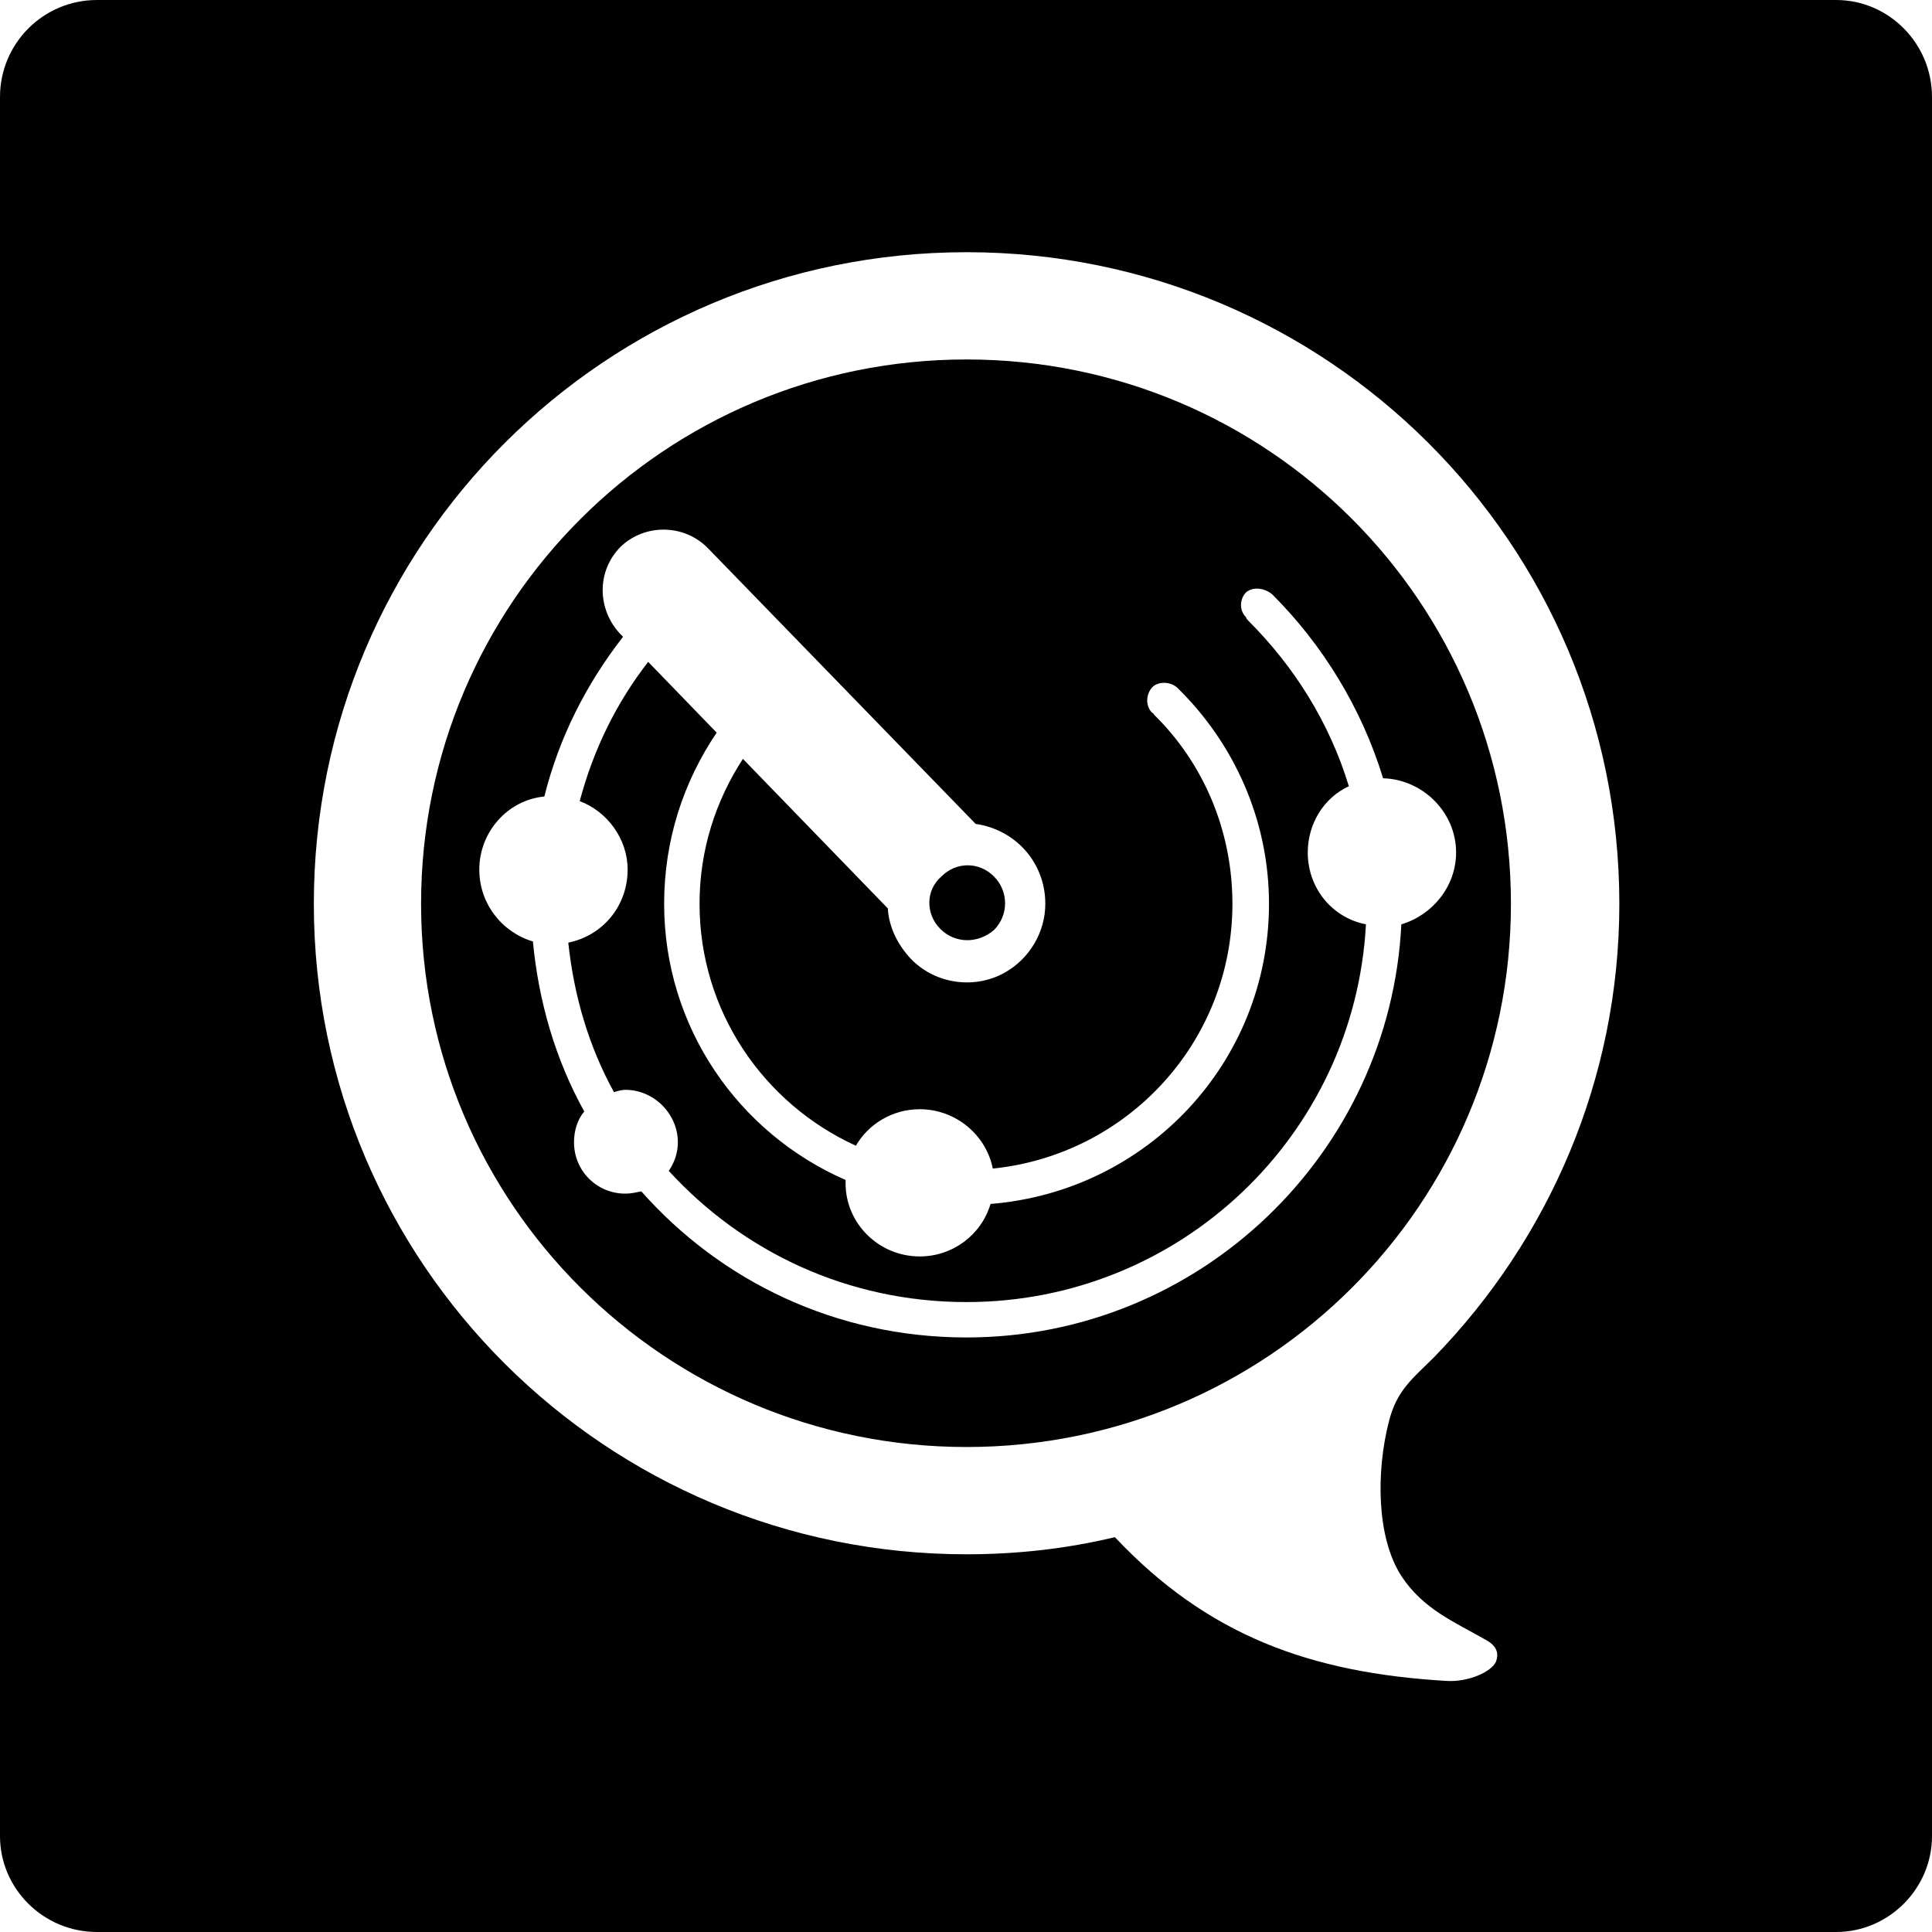
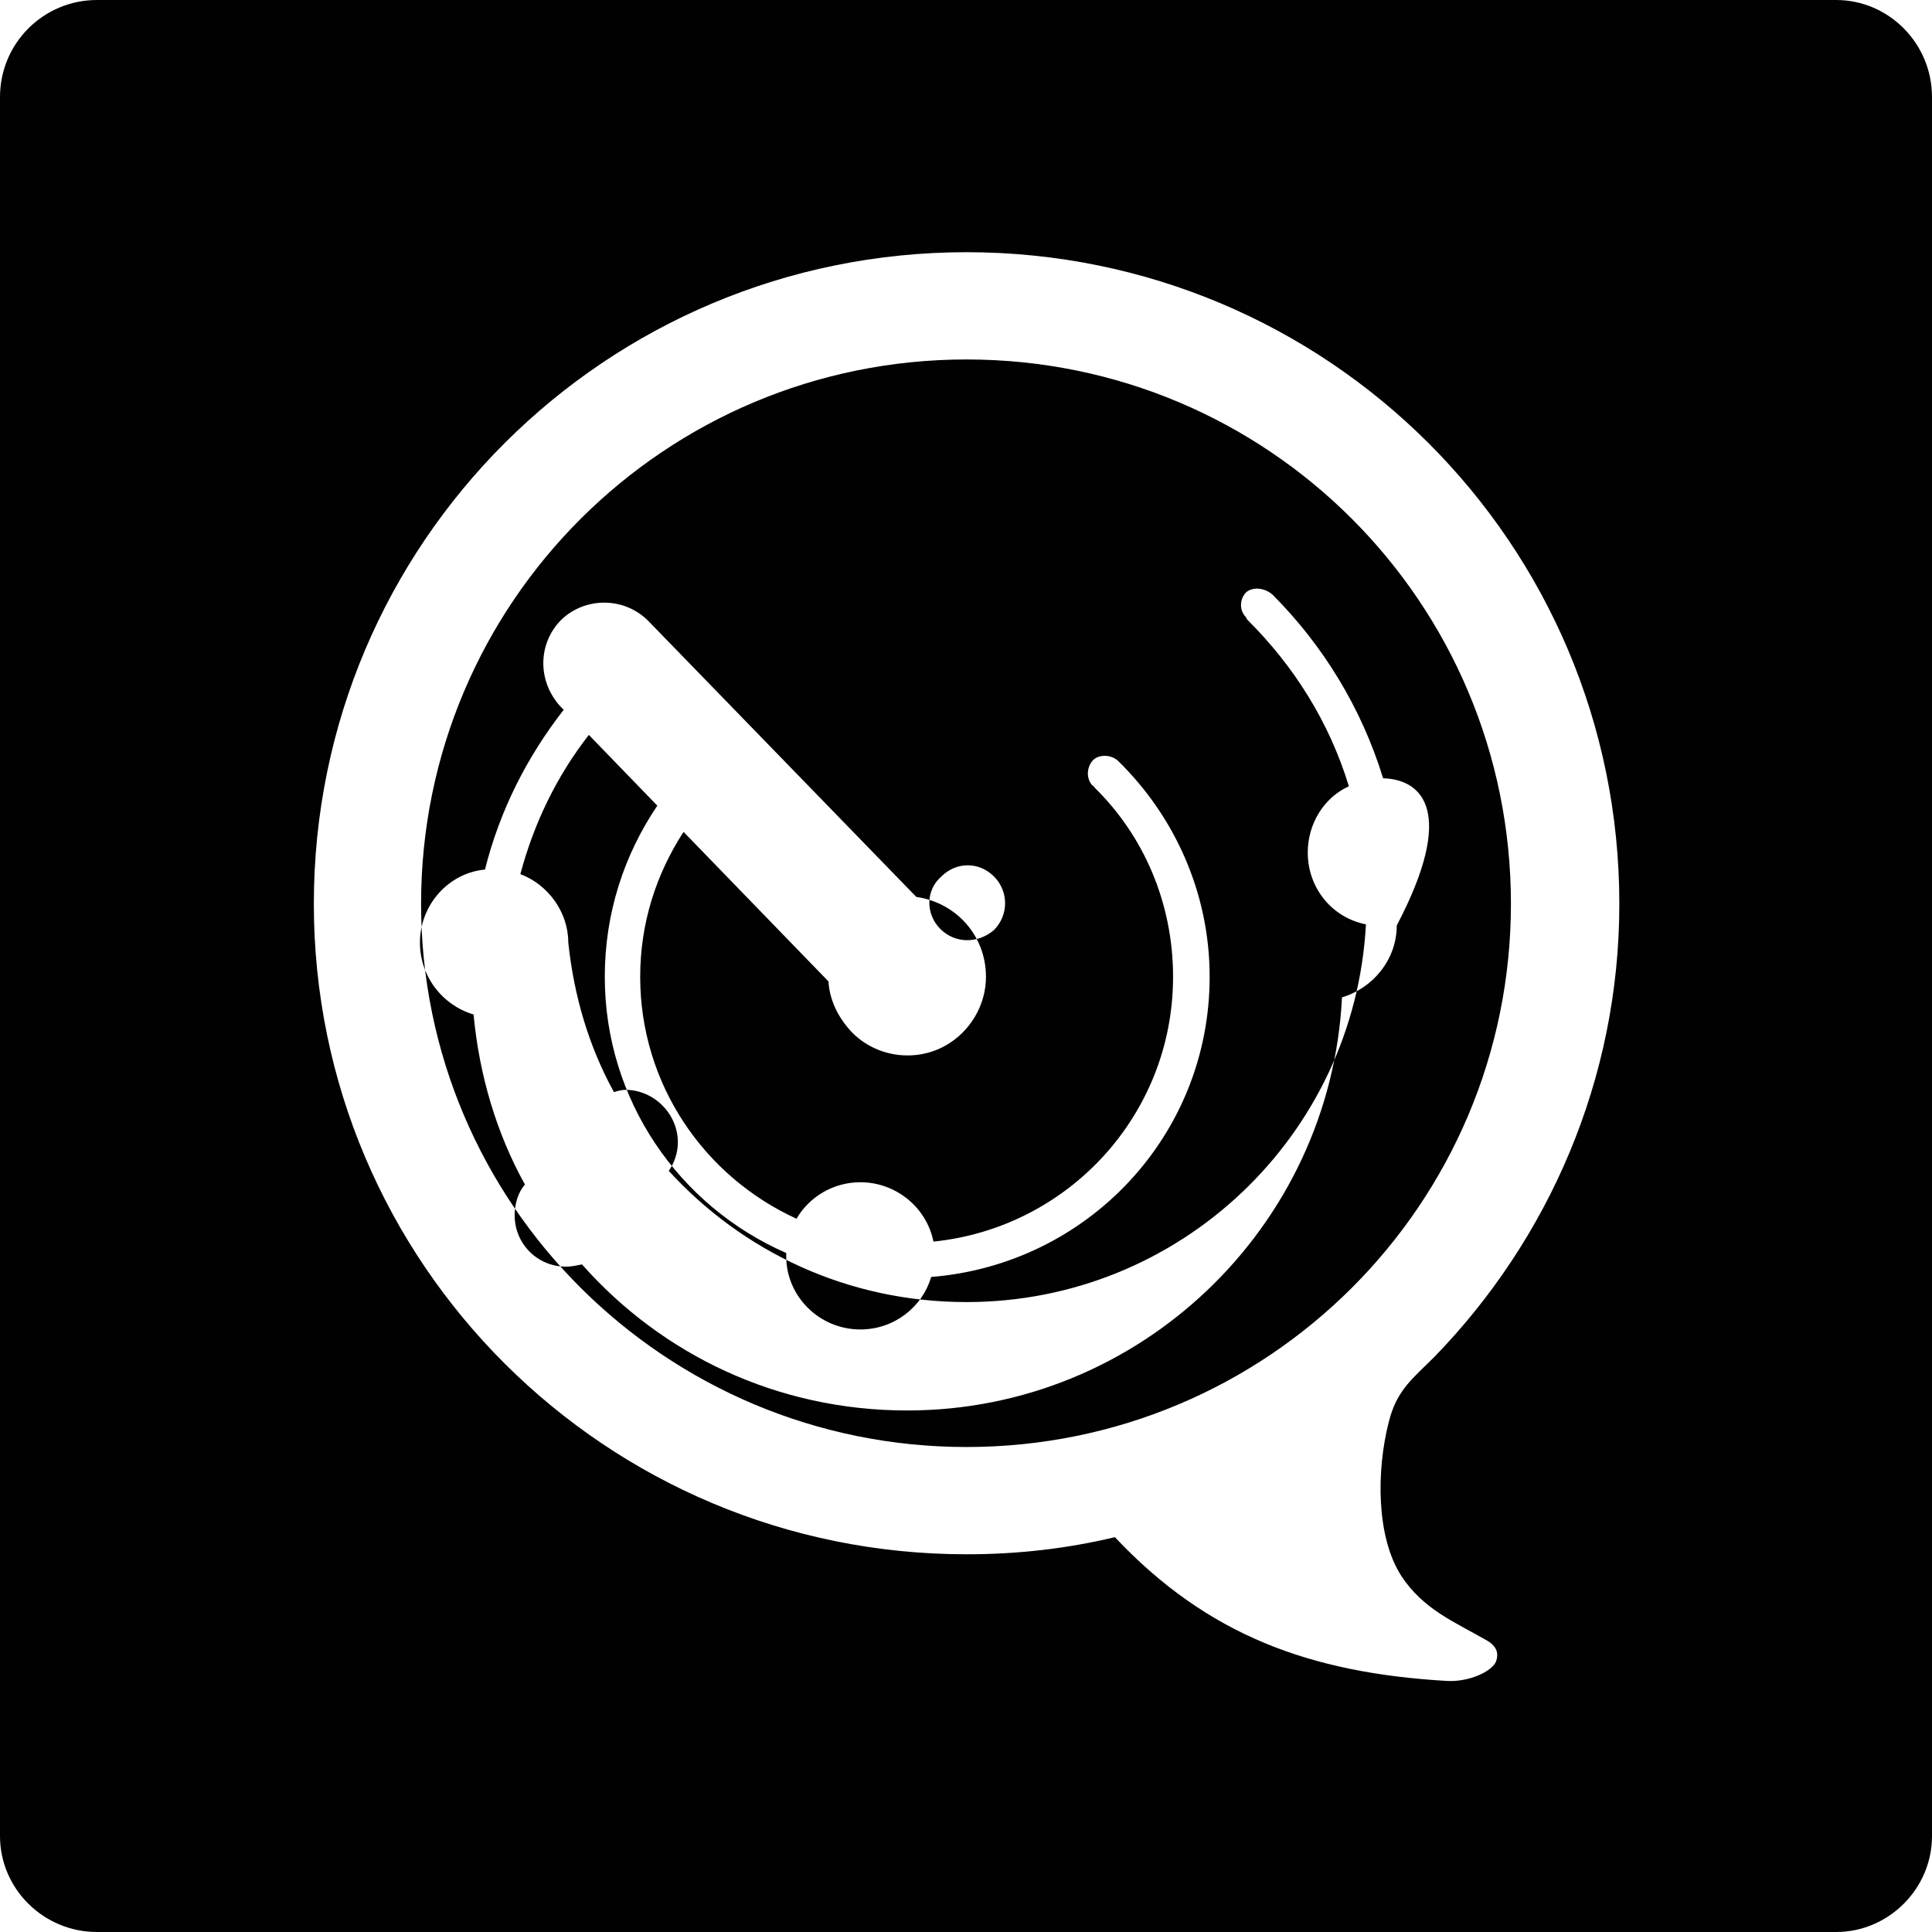
<svg xmlns="http://www.w3.org/2000/svg" enable-background="new 0 0 512 512" height="512px" id="Layer_1" version="1.1" viewBox="0 0 512 512" width="512px" xml:space="preserve">
  <g>
-     <path clip-rule="evenodd" d="M25.701,0h460.897C500.509,0,512,11.492,512,25.707v460.892   c0,13.91-11.491,25.401-25.401,25.401H25.701C11.492,512,0,500.509,0,486.599V25.707C0,11.492,11.492,0,25.701,0L25.701,0z    M256.145,95.261c79.843,0,144.267,64.418,144.267,144.256c0,79.542-64.424,143.956-144.267,143.956   c-79.832,0-144.555-64.413-144.555-143.956C111.589,159.68,176.313,95.261,256.145,95.261L256.145,95.261z M366.535,206.251   c-5.746-18.747-16.039-35.385-29.329-48.69c-2.128-1.813-5.146-2.113-6.965-0.604c-1.509,1.514-2.108,4.537,0,6.655   c0,0.3,0.31,0.604,0.6,0.904c12.111,12.096,21.475,26.916,26.621,43.854c-6.655,3.022-10.893,9.978-10.893,17.542   c0,9.374,6.346,17.238,15.419,19.051c-3.018,55.95-49.295,100.098-105.844,100.098c-31.447,0-59.267-13.3-78.922-34.774   c1.509-2.119,2.418-4.837,2.418-7.565c0-7.554-6.355-13.909-13.92-13.909c-0.899,0-2.108,0.31-3.018,0.609   c-6.655-12.102-10.583-25.401-12.102-39.622c9.073-1.813,15.729-9.673,15.729-19.351c0-8.169-5.446-15.424-12.701-18.147   c3.627-13.61,9.673-26.011,18.147-36.898l18.147,18.751c-8.774,13.005-13.92,28.429-13.92,45.362   c0,32.667,19.666,60.786,48.085,73.187v0.909c0,10.582,8.774,19.356,19.656,19.356c8.774,0,16.328-5.746,18.756-13.91   c41.431-3.327,73.797-37.503,73.797-79.542c0-22.379-9.383-42.639-24.202-57.159l0,0c-1.819-1.813-5.146-1.813-6.655-0.299   c-1.509,1.514-2.108,4.537-0.29,6.655c0.29,0.299,0.6,0.299,0.6,0.604c13.001,12.701,20.854,30.543,20.854,50.199   c0,36.593-27.819,66.532-63.504,70.169c-1.809-9.073-9.973-15.729-19.356-15.729c-7.255,0-13.6,3.927-16.928,9.673   c-24.502-11.192-41.43-35.685-41.43-64.114c0-14.21,4.227-27.215,11.492-38.407l38.102,39.316l0.3,0.305   c0.3,4.836,2.418,9.374,6.045,13.306c6.655,6.955,17.237,8.164,25.103,3.627c6.355-3.627,10.592-10.583,10.592-18.147   c0-10.887-7.874-19.656-18.457-21.17l0,0l-71.068-73.182c-6.345-6.355-16.628-6.355-22.983-0.305   c-6.345,6.351-6.345,16.333-0.299,22.983l0.909,0.909c-9.673,12.396-16.938,26.611-20.865,42.34   c-9.683,0.904-17.238,9.373-17.238,19.356c0,9.068,6.046,16.633,14.21,19.051c1.509,16.028,6.045,31.447,13.61,45.057   c-1.819,2.119-2.718,5.146-2.718,8.164c0,7.565,6.045,13.61,13.6,13.61c1.519,0,2.728-0.3,4.237-0.599   c21.175,23.893,51.712,38.712,86.188,38.712c61.695,0,112.209-48.695,115.227-109.481c8.164-2.418,14.51-9.983,14.51-19.051   C385.881,215.324,377.117,206.556,366.535,206.251L366.535,206.251z M263.399,232.262c3.947,3.932,3.947,10.283,0,14.215   c-4.227,3.627-10.272,3.627-14.209-0.305c-3.927-3.933-3.927-10.283,0.31-13.91C253.427,228.33,259.473,228.33,263.399,232.262   L263.399,232.262z M256.145,411.902c13.621,0,26.621-1.509,39.312-4.536c24.513,26.011,51.713,35.983,88.007,38.102   c5.745,0.311,11.802-2.418,13-5.136c0.62-1.819,0.62-3.938-2.707-5.746c-8.475-4.847-16.639-8.164-22.385-16.938   c-6.654-10.282-6.654-27.82-3.327-40.831c2.108-8.464,6.345-11.491,12.091-17.237c30.238-31.147,49.005-73.486,49.005-120.063   c0-95.566-77.424-172.68-172.995-172.68c-95.561,0-172.975,77.114-172.975,172.68C83.17,334.788,160.584,411.902,256.145,411.902   L256.145,411.902z" fill="#010101" fill-rule="evenodd" />
+     <path clip-rule="evenodd" d="M25.701,0h460.897C500.509,0,512,11.492,512,25.707v460.892   c0,13.91-11.491,25.401-25.401,25.401H25.701C11.492,512,0,500.509,0,486.599V25.707C0,11.492,11.492,0,25.701,0L25.701,0z    M256.145,95.261c79.843,0,144.267,64.418,144.267,144.256c0,79.542-64.424,143.956-144.267,143.956   c-79.832,0-144.555-64.413-144.555-143.956C111.589,159.68,176.313,95.261,256.145,95.261L256.145,95.261z M366.535,206.251   c-5.746-18.747-16.039-35.385-29.329-48.69c-2.128-1.813-5.146-2.113-6.965-0.604c-1.509,1.514-2.108,4.537,0,6.655   c0,0.3,0.31,0.604,0.6,0.904c12.111,12.096,21.475,26.916,26.621,43.854c-6.655,3.022-10.893,9.978-10.893,17.542   c0,9.374,6.346,17.238,15.419,19.051c-3.018,55.95-49.295,100.098-105.844,100.098c-31.447,0-59.267-13.3-78.922-34.774   c1.509-2.119,2.418-4.837,2.418-7.565c0-7.554-6.355-13.909-13.92-13.909c-0.899,0-2.108,0.31-3.018,0.609   c-6.655-12.102-10.583-25.401-12.102-39.622c0-8.169-5.446-15.424-12.701-18.147   c3.627-13.61,9.673-26.011,18.147-36.898l18.147,18.751c-8.774,13.005-13.92,28.429-13.92,45.362   c0,32.667,19.666,60.786,48.085,73.187v0.909c0,10.582,8.774,19.356,19.656,19.356c8.774,0,16.328-5.746,18.756-13.91   c41.431-3.327,73.797-37.503,73.797-79.542c0-22.379-9.383-42.639-24.202-57.159l0,0c-1.819-1.813-5.146-1.813-6.655-0.299   c-1.509,1.514-2.108,4.537-0.29,6.655c0.29,0.299,0.6,0.299,0.6,0.604c13.001,12.701,20.854,30.543,20.854,50.199   c0,36.593-27.819,66.532-63.504,70.169c-1.809-9.073-9.973-15.729-19.356-15.729c-7.255,0-13.6,3.927-16.928,9.673   c-24.502-11.192-41.43-35.685-41.43-64.114c0-14.21,4.227-27.215,11.492-38.407l38.102,39.316l0.3,0.305   c0.3,4.836,2.418,9.374,6.045,13.306c6.655,6.955,17.237,8.164,25.103,3.627c6.355-3.627,10.592-10.583,10.592-18.147   c0-10.887-7.874-19.656-18.457-21.17l0,0l-71.068-73.182c-6.345-6.355-16.628-6.355-22.983-0.305   c-6.345,6.351-6.345,16.333-0.299,22.983l0.909,0.909c-9.673,12.396-16.938,26.611-20.865,42.34   c-9.683,0.904-17.238,9.373-17.238,19.356c0,9.068,6.046,16.633,14.21,19.051c1.509,16.028,6.045,31.447,13.61,45.057   c-1.819,2.119-2.718,5.146-2.718,8.164c0,7.565,6.045,13.61,13.6,13.61c1.519,0,2.728-0.3,4.237-0.599   c21.175,23.893,51.712,38.712,86.188,38.712c61.695,0,112.209-48.695,115.227-109.481c8.164-2.418,14.51-9.983,14.51-19.051   C385.881,215.324,377.117,206.556,366.535,206.251L366.535,206.251z M263.399,232.262c3.947,3.932,3.947,10.283,0,14.215   c-4.227,3.627-10.272,3.627-14.209-0.305c-3.927-3.933-3.927-10.283,0.31-13.91C253.427,228.33,259.473,228.33,263.399,232.262   L263.399,232.262z M256.145,411.902c13.621,0,26.621-1.509,39.312-4.536c24.513,26.011,51.713,35.983,88.007,38.102   c5.745,0.311,11.802-2.418,13-5.136c0.62-1.819,0.62-3.938-2.707-5.746c-8.475-4.847-16.639-8.164-22.385-16.938   c-6.654-10.282-6.654-27.82-3.327-40.831c2.108-8.464,6.345-11.491,12.091-17.237c30.238-31.147,49.005-73.486,49.005-120.063   c0-95.566-77.424-172.68-172.995-172.68c-95.561,0-172.975,77.114-172.975,172.68C83.17,334.788,160.584,411.902,256.145,411.902   L256.145,411.902z" fill="#010101" fill-rule="evenodd" />
  </g>
</svg>